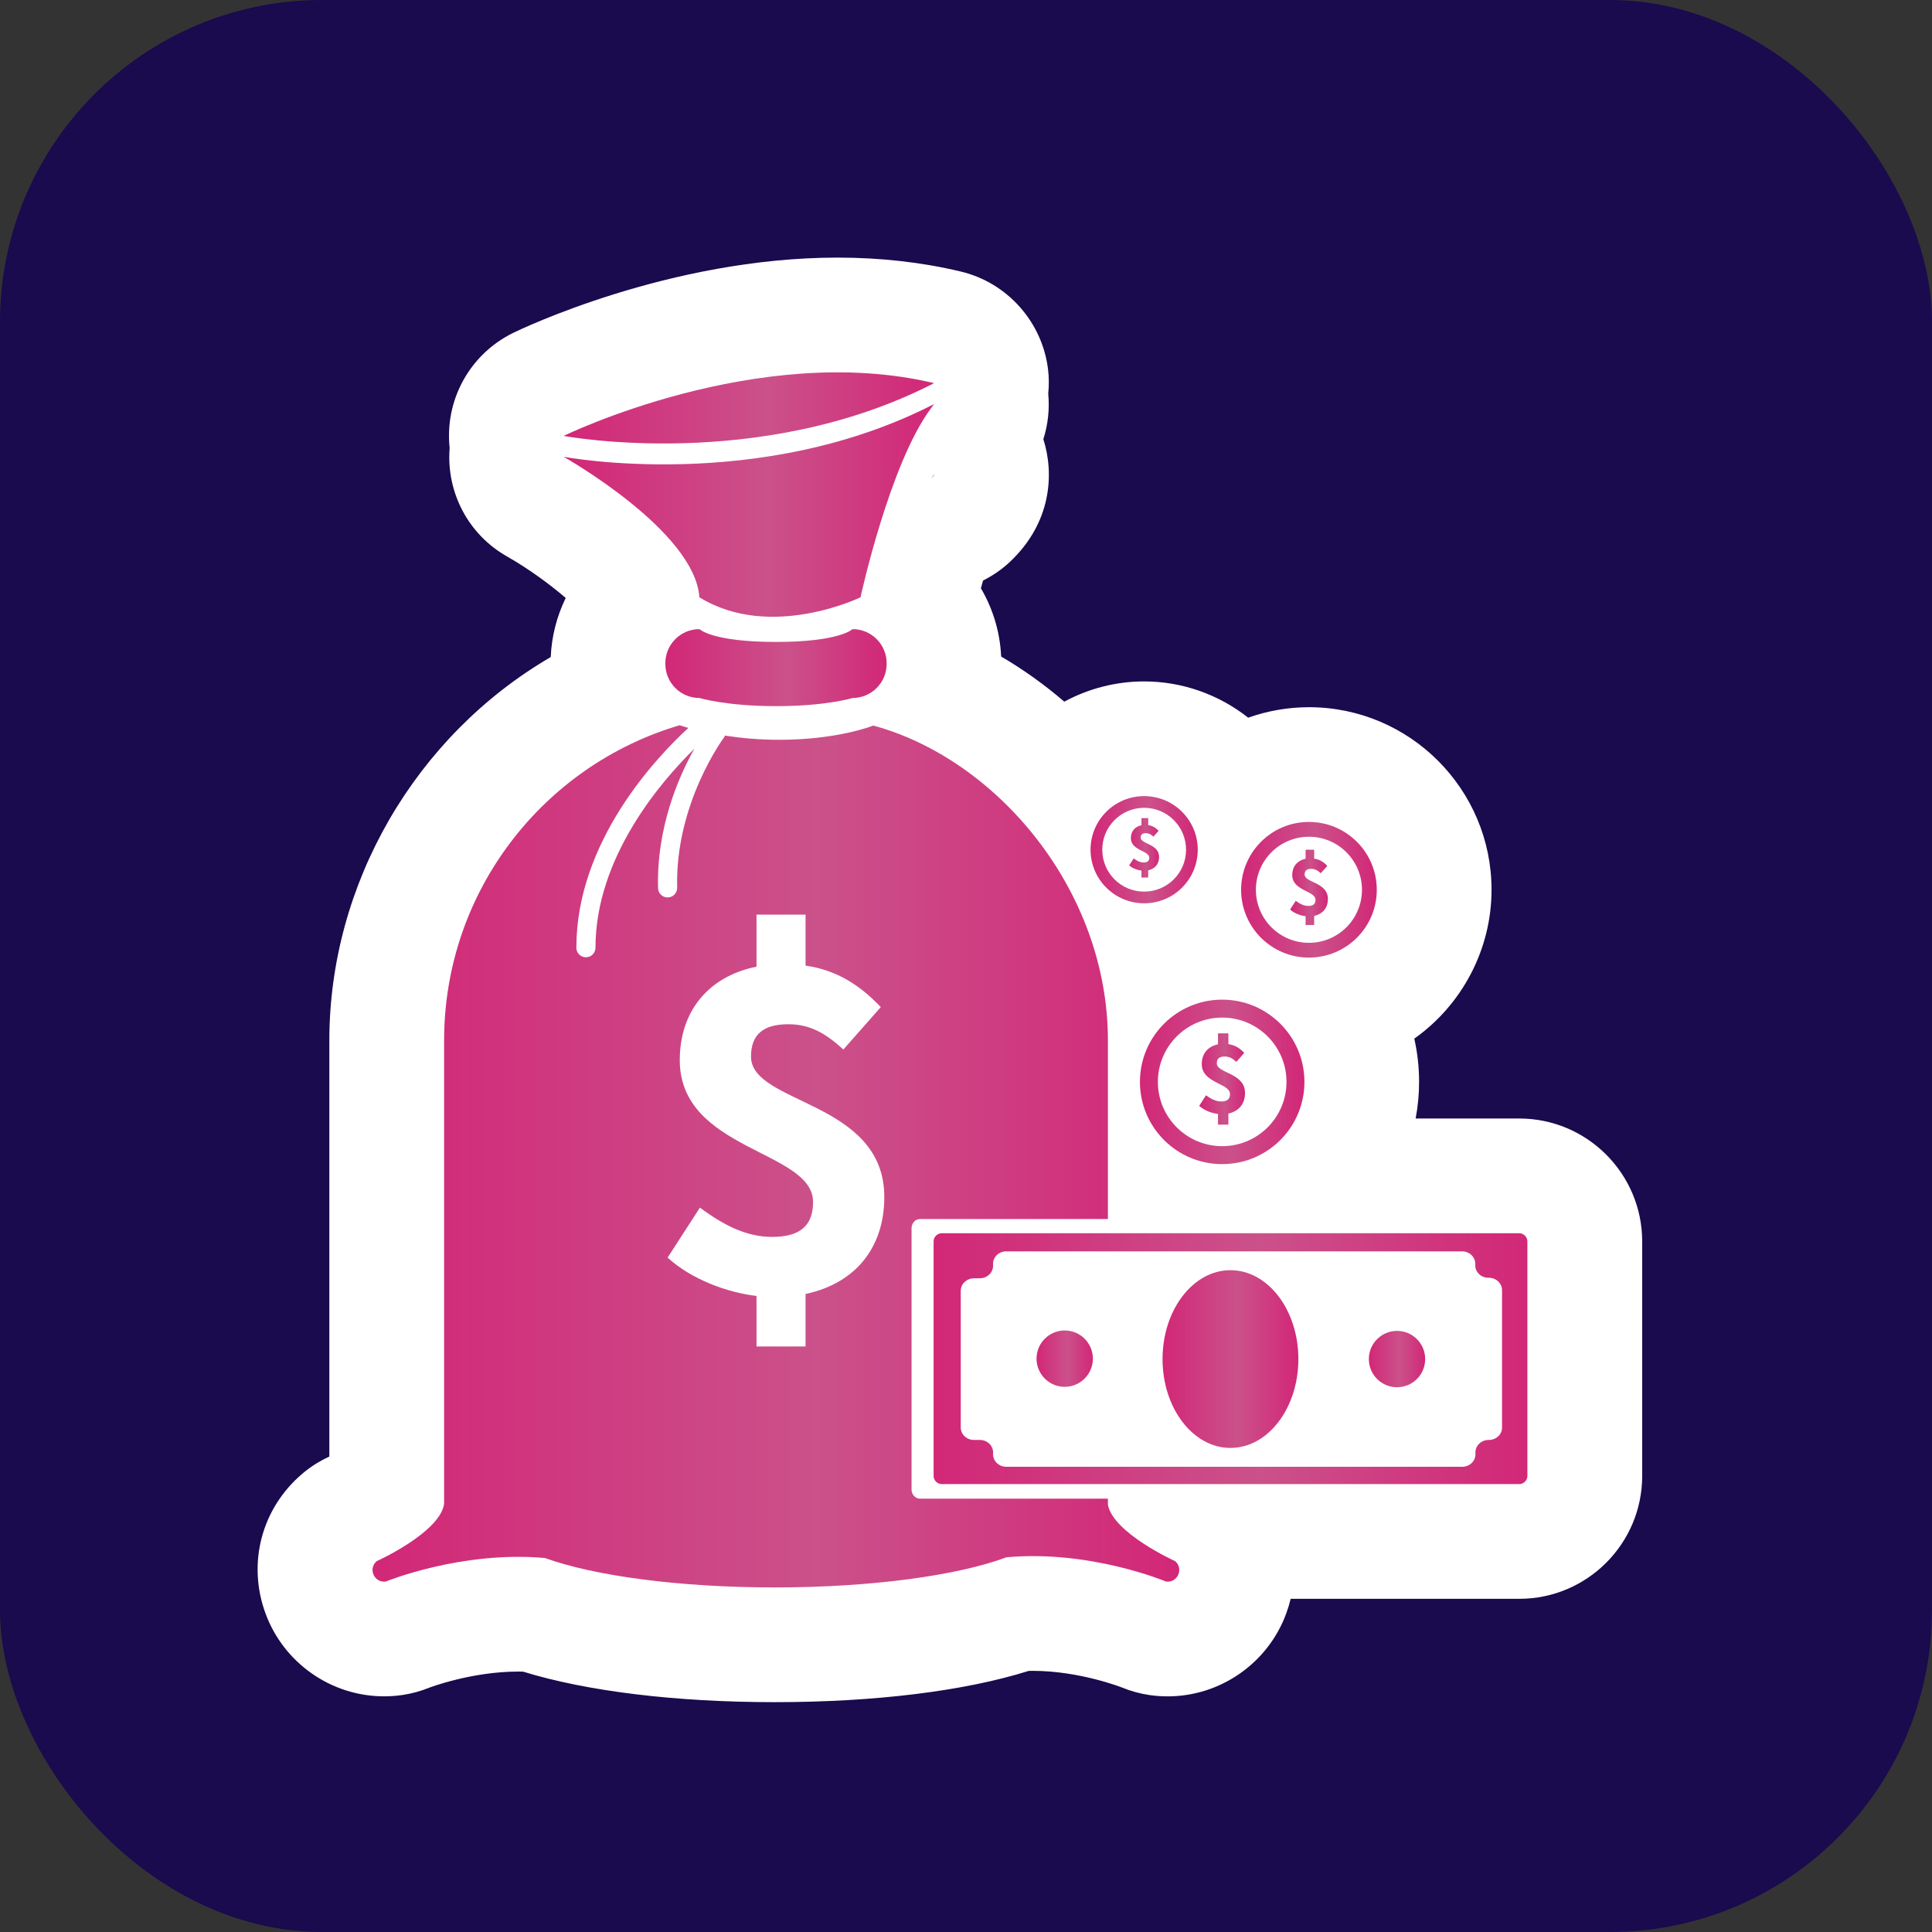
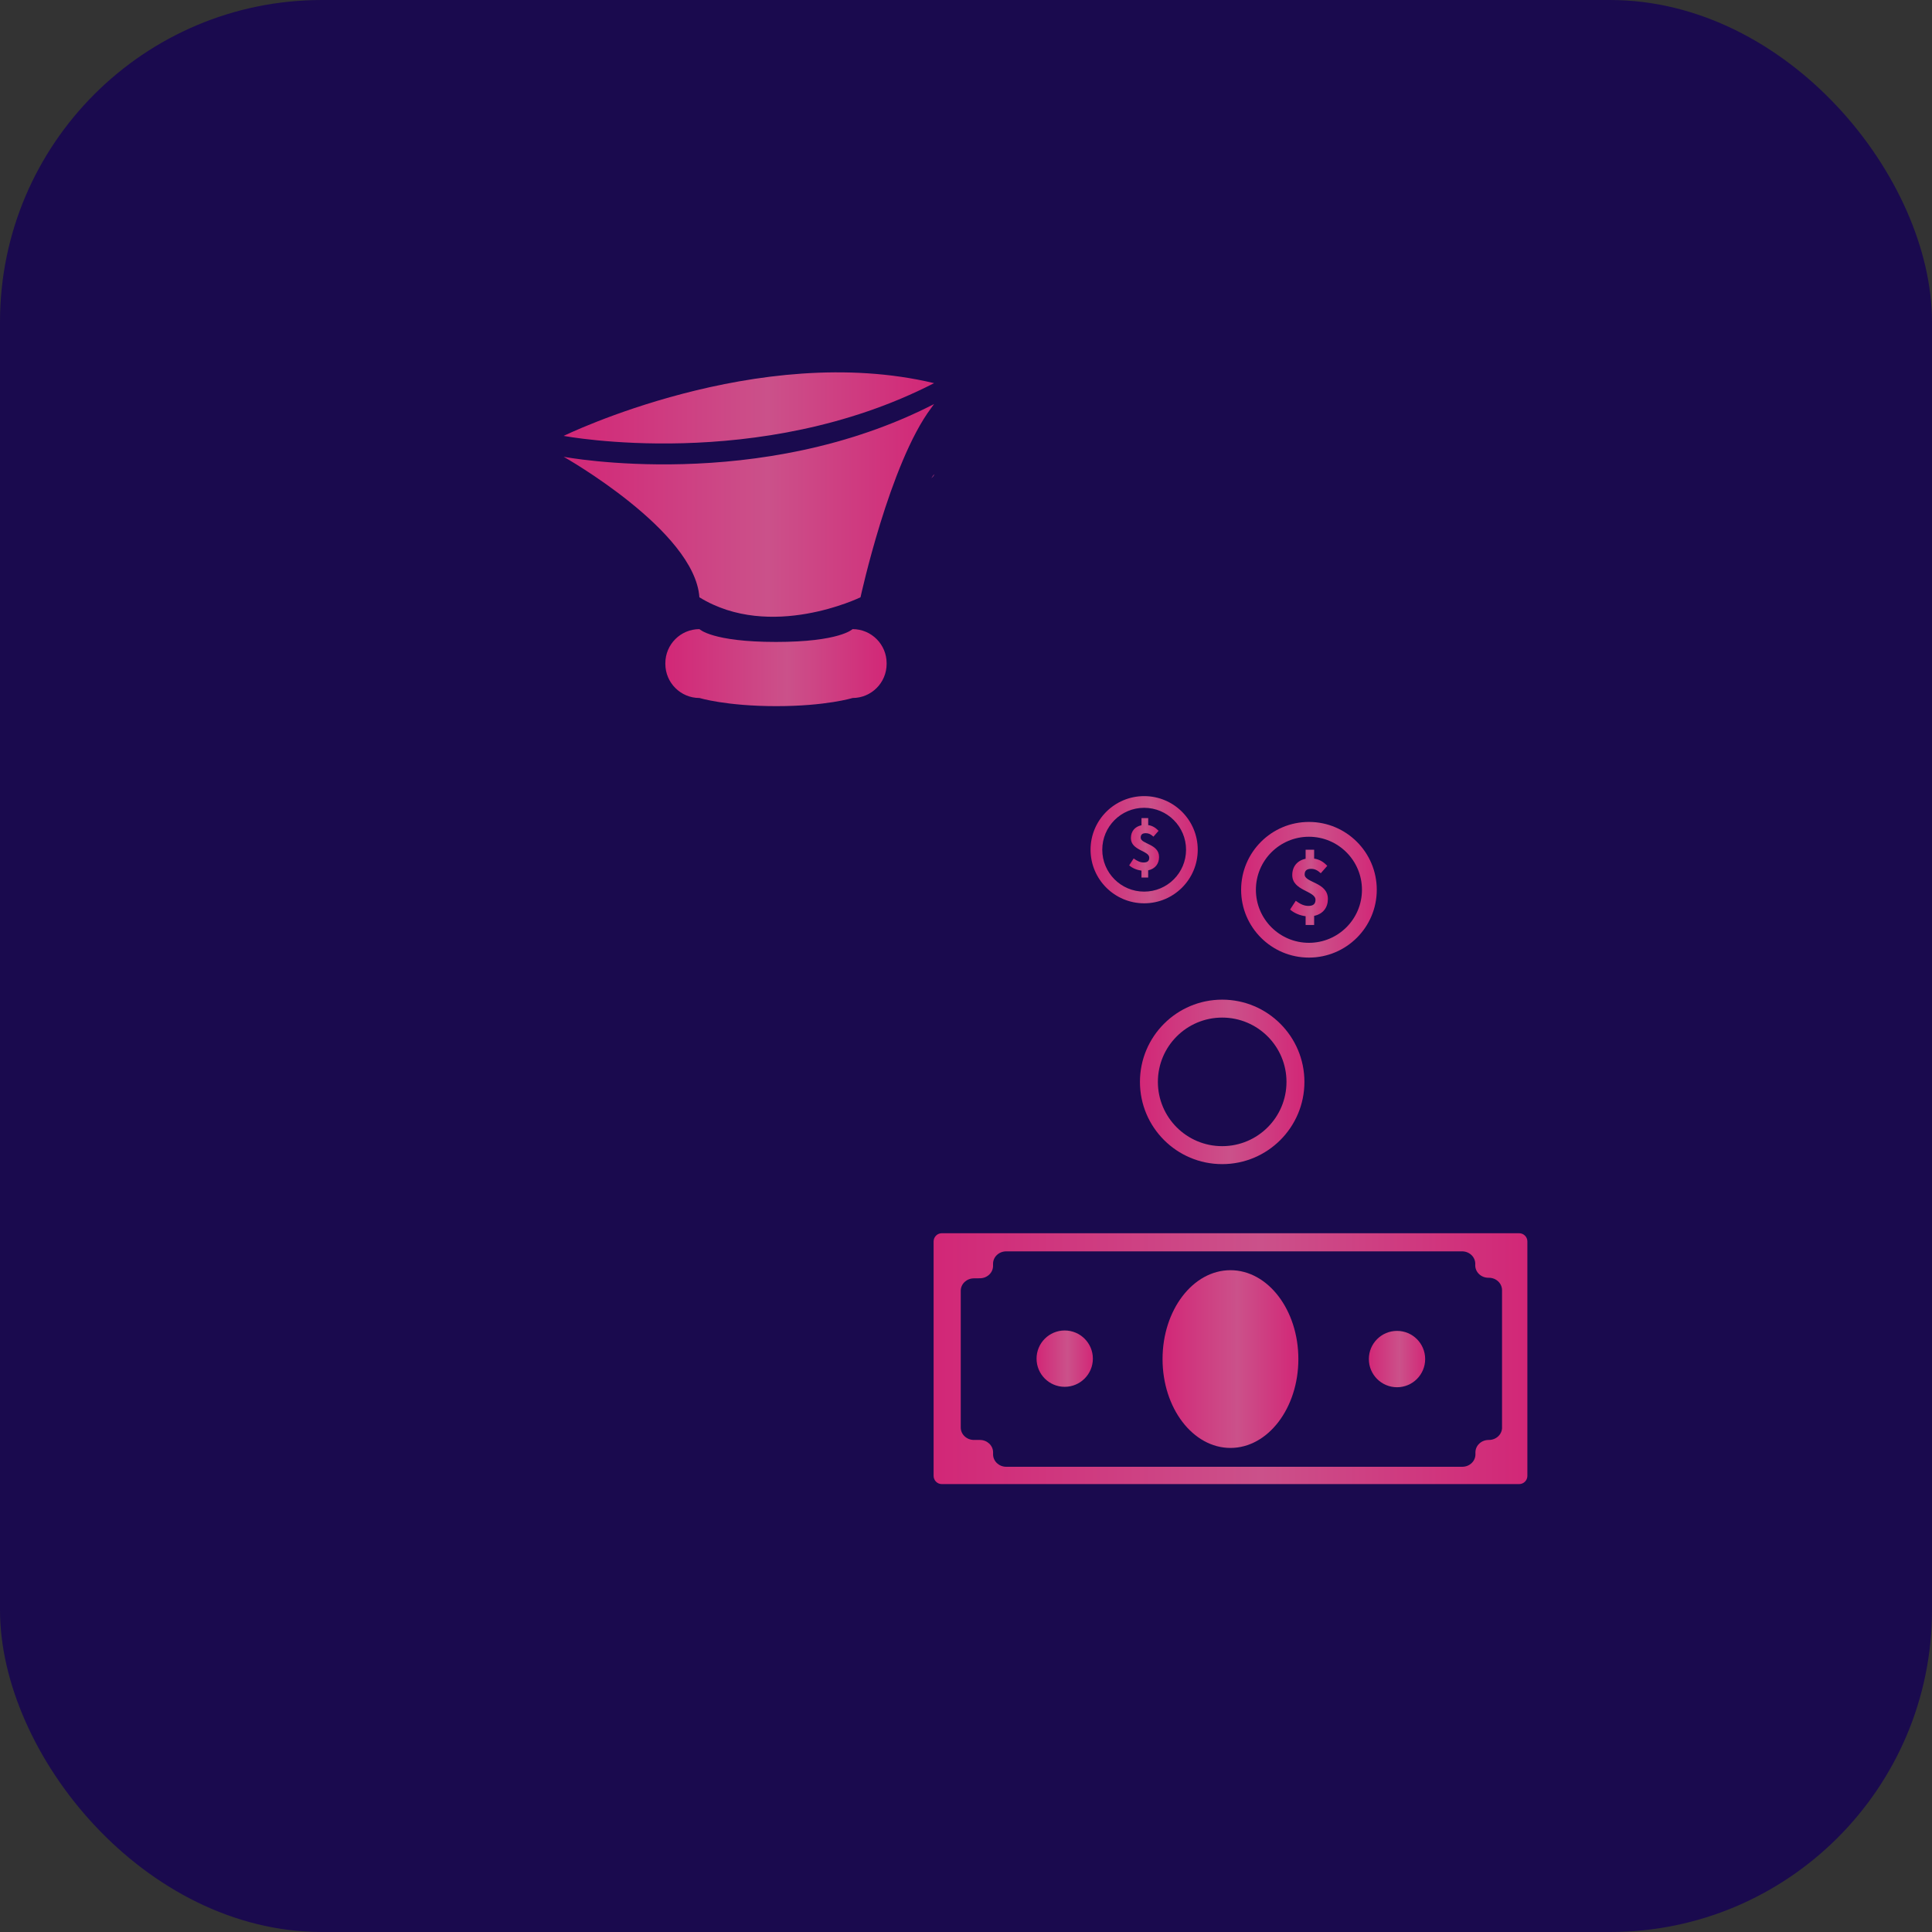
<svg xmlns="http://www.w3.org/2000/svg" width="60" height="60" viewBox="0 0 60 60" fill="none">
  <rect x="0" y="0" width="60" height="60" fill="#333333" stroke="none" />
  <rect width="60" height="60" rx="10" fill="#1A0A4E" />
-   <path d="M47.18 34.736H43.964C44.035 34.361 44.071 33.98 44.071 33.599C44.071 33.143 44.021 32.695 43.922 32.256C45.406 31.205 46.321 29.484 46.321 27.633C46.321 24.506 43.778 21.963 40.652 21.963C40.008 21.963 39.368 22.074 38.763 22.288C37.846 21.564 36.708 21.162 35.532 21.162C34.663 21.162 33.81 21.381 33.052 21.791C32.438 21.262 31.783 20.794 31.092 20.389C31.056 19.635 30.842 18.915 30.463 18.27C30.485 18.19 30.507 18.109 30.53 18.028C30.837 17.875 31.116 17.682 31.365 17.448C32.648 16.241 32.749 14.724 32.402 13.639C32.547 13.186 32.599 12.707 32.554 12.224C32.58 11.962 32.578 11.714 32.548 11.471C32.37 9.999 31.282 8.777 29.839 8.433C28.637 8.146 27.349 8 26.01 8C20.776 8 16.136 10.241 15.941 10.336C14.59 10.996 13.805 12.425 13.964 13.913C13.855 15.294 14.545 16.605 15.757 17.288C16.416 17.663 17.078 18.148 17.569 18.57C17.291 19.141 17.13 19.766 17.104 20.405C12.902 22.855 10.228 27.445 10.228 32.313V45.236C10.223 45.238 10.219 45.24 10.214 45.242C9.918 45.378 9.632 45.559 9.388 45.768C8.121 46.845 7.672 48.55 8.247 50.11C8.812 51.648 10.29 52.681 11.925 52.681C12.118 52.681 12.312 52.667 12.504 52.639C12.789 52.596 13.069 52.52 13.335 52.411C13.335 52.411 14.639 51.912 16.095 51.912C16.144 51.912 16.193 51.913 16.243 51.914C18.226 52.526 20.993 52.862 24.06 52.862C27.169 52.862 29.96 52.517 31.948 51.891C31.991 51.89 32.035 51.89 32.078 51.89C33.534 51.89 34.841 52.406 34.854 52.411C35.118 52.519 35.408 52.599 35.688 52.64C35.879 52.669 36.073 52.682 36.266 52.682C37.9 52.682 39.379 51.649 39.944 50.111C40 49.959 40.046 49.807 40.083 49.653H47.182C49.287 49.653 51 47.941 51 45.835V38.554C50.999 36.448 49.286 34.736 47.18 34.736ZM11.947 49.117C11.926 49.117 11.907 49.115 11.887 49.112C11.917 49.116 11.948 49.119 11.982 49.114C11.969 49.116 11.958 49.117 11.947 49.117ZM36.243 49.117C36.231 49.117 36.219 49.116 36.207 49.114C36.241 49.119 36.272 49.116 36.302 49.112C36.283 49.115 36.263 49.117 36.243 49.117Z" fill="white" />
  <path d="M47.179 38.299H29.249C29.109 38.299 28.994 38.413 28.994 38.554V45.835C28.994 45.975 29.108 46.09 29.249 46.09H47.179C47.319 46.09 47.434 45.975 47.434 45.835V38.554C47.434 38.413 47.319 38.299 47.179 38.299ZM46.648 44.334C46.648 44.546 46.465 44.719 46.239 44.719H46.231C46.005 44.719 45.821 44.891 45.821 45.105V45.167C45.821 45.38 45.638 45.552 45.412 45.552H31.25C31.026 45.552 30.844 45.382 30.841 45.171L30.841 45.1C30.838 44.889 30.656 44.719 30.432 44.719H30.247C30.021 44.719 29.837 44.546 29.837 44.334V40.086C29.837 39.874 30.018 39.702 30.243 39.7L30.434 39.698C30.659 39.696 30.84 39.525 30.84 39.313V39.248C30.84 39.035 31.023 38.862 31.249 38.862H45.407C45.635 38.862 45.818 39.038 45.816 39.252L45.815 39.292C45.813 39.507 45.996 39.682 46.224 39.682H46.237C46.464 39.682 46.647 39.854 46.647 40.068V44.334H46.648Z" fill="url(#paint0_linear_1_71)" />
  <path d="M38.213 39.447C37.048 39.447 36.104 40.683 36.104 42.207C36.104 43.731 37.048 44.967 38.213 44.967C39.378 44.967 40.322 43.731 40.322 42.207C40.322 40.683 39.378 39.447 38.213 39.447Z" fill="url(#paint1_linear_1_71)" />
  <path d="M43.386 41.332C42.902 41.332 42.511 41.724 42.511 42.207C42.511 42.69 42.902 43.082 43.386 43.082C43.869 43.082 44.26 42.69 44.26 42.207C44.26 41.724 43.869 41.332 43.386 41.332Z" fill="url(#paint2_linear_1_71)" />
  <path d="M33.065 41.319C32.582 41.319 32.191 41.711 32.191 42.194C32.191 42.677 32.582 43.069 33.065 43.069C33.548 43.069 33.94 42.677 33.94 42.194C33.94 41.711 33.549 41.319 33.065 41.319Z" fill="url(#paint3_linear_1_71)" />
  <path d="M24.099 19.936C22.115 19.936 21.722 19.538 21.722 19.538C21.137 19.538 20.663 20.012 20.663 20.597V20.618C20.663 21.203 21.137 21.677 21.722 21.677C21.722 21.677 22.553 21.93 24.107 21.93C25.662 21.93 26.477 21.677 26.477 21.677C27.061 21.677 27.535 21.203 27.535 20.618V20.597C27.535 20.012 27.062 19.538 26.477 19.538C26.477 19.538 26.083 19.936 24.099 19.936Z" fill="url(#paint4_linear_1_71)" />
  <path d="M29.009 11.899C23.533 10.59 17.505 13.537 17.505 13.537C17.505 13.537 23.58 14.689 29.009 11.899Z" fill="url(#paint5_linear_1_71)" />
  <path d="M29.01 14.732C28.98 14.769 28.951 14.814 28.922 14.853C28.98 14.799 29.018 14.754 29.01 14.732Z" fill="url(#paint6_linear_1_71)" />
  <path d="M21.72 18.549C23.928 19.911 26.724 18.549 26.724 18.549C26.724 18.549 27.628 14.389 28.921 12.668C28.951 12.629 28.979 12.584 29.009 12.548C23.58 15.339 17.505 14.186 17.505 14.186C17.505 14.186 21.578 16.482 21.72 18.549Z" fill="url(#paint7_linear_1_71)" />
-   <path d="M34.407 46.73V46.543H28.574C28.428 46.543 28.309 46.416 28.309 46.259V38.142C28.309 37.985 28.428 37.858 28.574 37.858H34.407V32.313C34.407 27.63 30.945 23.569 27.121 22.533C27.121 22.533 26.03 22.975 24.202 22.975C23.558 22.975 22.988 22.918 22.515 22.845C22.507 22.861 22.503 22.878 22.492 22.892C22.477 22.913 20.963 24.947 21.03 27.566C21.034 27.73 20.905 27.866 20.741 27.871C20.738 27.871 20.736 27.871 20.733 27.871C20.573 27.871 20.44 27.743 20.436 27.581C20.388 25.691 21.078 24.119 21.563 23.254C20.526 24.271 18.493 26.625 18.493 29.432C18.493 29.596 18.36 29.729 18.196 29.729C18.032 29.729 17.899 29.596 17.899 29.432C17.899 26.14 20.376 23.528 21.378 22.606C21.207 22.558 21.108 22.523 21.108 22.523C16.879 23.769 13.792 27.681 13.792 32.314V46.703C13.665 47.594 11.698 48.484 11.698 48.484C11.421 48.718 11.625 49.168 11.984 49.115C11.984 49.115 14.326 48.154 16.921 48.385H16.923C18.441 48.935 21.068 49.299 24.062 49.299C27.093 49.299 29.747 48.925 31.255 48.364C31.262 48.362 31.261 48.364 31.27 48.362C33.865 48.13 36.209 49.115 36.209 49.115C36.567 49.168 36.771 48.718 36.495 48.483C36.495 48.483 34.569 47.611 34.407 46.73ZM25.017 40.186V41.816H23.494V40.247C22.569 40.137 21.471 39.731 20.733 39.056L21.737 37.504C22.539 38.099 23.228 38.413 23.982 38.413C24.858 38.413 25.251 38.053 25.251 37.33C25.251 35.716 21.111 35.746 21.111 32.924C21.111 31.386 22.02 30.318 23.494 30.021V28.404H25.017V29.988C26.021 30.131 26.741 30.632 27.354 31.276L26.191 32.594C25.627 32.075 25.142 31.809 24.483 31.809C23.729 31.809 23.323 32.106 23.323 32.813C23.323 34.303 27.463 34.178 27.463 37.174C27.464 38.679 26.631 39.841 25.017 40.186Z" fill="url(#paint8_linear_1_71)" />
  <path d="M37.956 31.045C36.545 31.045 35.402 32.189 35.402 33.599C35.402 35.01 36.546 36.153 37.956 36.153C39.366 36.153 40.51 35.01 40.51 33.599C40.51 32.189 39.366 31.045 37.956 31.045ZM37.956 35.595C36.853 35.595 35.959 34.701 35.959 33.599C35.959 32.496 36.853 31.602 37.956 31.602C39.059 31.602 39.953 32.496 39.953 33.599C39.953 34.701 39.059 35.595 37.956 35.595Z" fill="url(#paint9_linear_1_71)" />
-   <path d="M37.789 33.023C37.789 32.874 37.875 32.811 38.034 32.811C38.173 32.811 38.276 32.867 38.396 32.977L38.641 32.698C38.512 32.562 38.36 32.456 38.148 32.426V32.091H37.826V32.433C37.514 32.496 37.322 32.721 37.322 33.046C37.322 33.643 38.198 33.636 38.198 33.978C38.198 34.13 38.115 34.207 37.929 34.207C37.77 34.207 37.624 34.14 37.454 34.014L37.242 34.343C37.398 34.486 37.63 34.572 37.826 34.594V34.926H38.148V34.582C38.489 34.509 38.665 34.263 38.665 33.945C38.665 33.311 37.789 33.338 37.789 33.023Z" fill="url(#paint10_linear_1_71)" />
  <path d="M40.65 25.526C39.487 25.526 38.544 26.47 38.544 27.633C38.544 28.796 39.487 29.739 40.65 29.739C41.813 29.739 42.757 28.796 42.757 27.633C42.757 26.47 41.813 25.526 40.65 25.526ZM40.65 29.28C39.74 29.28 39.003 28.543 39.003 27.633C39.003 26.723 39.74 25.986 40.65 25.986C41.56 25.986 42.297 26.724 42.297 27.633C42.297 28.543 41.56 29.28 40.65 29.28Z" fill="url(#paint11_linear_1_71)" />
  <path d="M40.517 27.158C40.517 27.034 40.588 26.983 40.719 26.983C40.834 26.983 40.919 27.029 41.018 27.119L41.22 26.89C41.113 26.777 40.988 26.69 40.812 26.665V26.389H40.547V26.67C40.29 26.722 40.132 26.909 40.132 27.176C40.132 27.668 40.854 27.663 40.854 27.945C40.854 28.071 40.785 28.134 40.632 28.134C40.5 28.134 40.38 28.078 40.241 27.975L40.065 28.246C40.194 28.364 40.386 28.435 40.547 28.454V28.727H40.812V28.443C41.094 28.383 41.239 28.18 41.239 27.918C41.239 27.395 40.517 27.418 40.517 27.158Z" fill="url(#paint12_linear_1_71)" />
  <path d="M35.533 28.053C36.452 28.053 37.197 27.308 37.197 26.389C37.197 25.469 36.452 24.724 35.533 24.724C34.613 24.724 33.868 25.469 33.868 26.389C33.869 27.308 34.614 28.053 35.533 28.053ZM35.533 25.087C36.251 25.087 36.834 25.67 36.834 26.389C36.834 27.107 36.252 27.69 35.533 27.69C34.813 27.69 34.232 27.108 34.232 26.389C34.232 25.669 34.814 25.087 35.533 25.087Z" fill="url(#paint13_linear_1_71)" />
  <path d="M35.517 26.785C35.413 26.785 35.318 26.742 35.207 26.66L35.068 26.874C35.17 26.967 35.322 27.022 35.449 27.038V27.253H35.658V27.029C35.881 26.981 35.996 26.821 35.996 26.614C35.996 26.201 35.425 26.218 35.425 26.013C35.425 25.916 35.481 25.875 35.585 25.875C35.675 25.875 35.743 25.912 35.821 25.983L35.981 25.802C35.897 25.713 35.797 25.644 35.659 25.624V25.406H35.45V25.629C35.246 25.669 35.121 25.817 35.121 26.029C35.121 26.418 35.691 26.414 35.691 26.636C35.692 26.735 35.638 26.785 35.517 26.785Z" fill="url(#paint14_linear_1_71)" />
  <defs>
    <linearGradient id="paint0_linear_1_71" x1="28.994" y1="42.194" x2="47.434" y2="42.194" gradientUnits="userSpaceOnUse">
      <stop stop-color="#D22777" />
      <stop offset="0.55" stop-color="#CB518A" />
      <stop offset="1" stop-color="#D22777" />
    </linearGradient>
    <linearGradient id="paint1_linear_1_71" x1="36.104" y1="42.207" x2="40.322" y2="42.207" gradientUnits="userSpaceOnUse">
      <stop stop-color="#D22777" />
      <stop offset="0.55" stop-color="#CB518A" />
      <stop offset="1" stop-color="#D22777" />
    </linearGradient>
    <linearGradient id="paint2_linear_1_71" x1="42.511" y1="42.207" x2="44.26" y2="42.207" gradientUnits="userSpaceOnUse">
      <stop stop-color="#D22777" />
      <stop offset="0.55" stop-color="#CB518A" />
      <stop offset="1" stop-color="#D22777" />
    </linearGradient>
    <linearGradient id="paint3_linear_1_71" x1="32.191" y1="42.194" x2="33.94" y2="42.194" gradientUnits="userSpaceOnUse">
      <stop stop-color="#D22777" />
      <stop offset="0.55" stop-color="#CB518A" />
      <stop offset="1" stop-color="#D22777" />
    </linearGradient>
    <linearGradient id="paint4_linear_1_71" x1="20.663" y1="20.734" x2="27.535" y2="20.734" gradientUnits="userSpaceOnUse">
      <stop stop-color="#D22777" />
      <stop offset="0.55" stop-color="#CB518A" />
      <stop offset="1" stop-color="#D22777" />
    </linearGradient>
    <linearGradient id="paint5_linear_1_71" x1="17.505" y1="12.668" x2="29.009" y2="12.668" gradientUnits="userSpaceOnUse">
      <stop stop-color="#D22777" />
      <stop offset="0.55" stop-color="#CB518A" />
      <stop offset="1" stop-color="#D22777" />
    </linearGradient>
    <linearGradient id="paint6_linear_1_71" x1="28.922" y1="14.793" x2="29.011" y2="14.793" gradientUnits="userSpaceOnUse">
      <stop stop-color="#D22777" />
      <stop offset="0.55" stop-color="#CB518A" />
      <stop offset="1" stop-color="#D22777" />
    </linearGradient>
    <linearGradient id="paint7_linear_1_71" x1="17.505" y1="15.851" x2="29.009" y2="15.851" gradientUnits="userSpaceOnUse">
      <stop stop-color="#D22777" />
      <stop offset="0.55" stop-color="#CB518A" />
      <stop offset="1" stop-color="#D22777" />
    </linearGradient>
    <linearGradient id="paint8_linear_1_71" x1="11.569" y1="35.911" x2="36.623" y2="35.911" gradientUnits="userSpaceOnUse">
      <stop stop-color="#D22777" />
      <stop offset="0.55" stop-color="#CB518A" />
      <stop offset="1" stop-color="#D22777" />
    </linearGradient>
    <linearGradient id="paint9_linear_1_71" x1="35.402" y1="33.599" x2="40.51" y2="33.599" gradientUnits="userSpaceOnUse">
      <stop stop-color="#D22777" />
      <stop offset="0.55" stop-color="#CB518A" />
      <stop offset="1" stop-color="#D22777" />
    </linearGradient>
    <linearGradient id="paint10_linear_1_71" x1="37.242" y1="33.509" x2="38.665" y2="33.509" gradientUnits="userSpaceOnUse">
      <stop stop-color="#D22777" />
      <stop offset="0.55" stop-color="#CB518A" />
      <stop offset="1" stop-color="#D22777" />
    </linearGradient>
    <linearGradient id="paint11_linear_1_71" x1="38.544" y1="27.633" x2="42.757" y2="27.633" gradientUnits="userSpaceOnUse">
      <stop stop-color="#D22777" />
      <stop offset="0.55" stop-color="#CB518A" />
      <stop offset="1" stop-color="#D22777" />
    </linearGradient>
    <linearGradient id="paint12_linear_1_71" x1="40.065" y1="27.558" x2="41.239" y2="27.558" gradientUnits="userSpaceOnUse">
      <stop stop-color="#D22777" />
      <stop offset="0.55" stop-color="#CB518A" />
      <stop offset="1" stop-color="#D22777" />
    </linearGradient>
    <linearGradient id="paint13_linear_1_71" x1="33.868" y1="26.389" x2="37.197" y2="26.389" gradientUnits="userSpaceOnUse">
      <stop stop-color="#D22777" />
      <stop offset="0.55" stop-color="#CB518A" />
      <stop offset="1" stop-color="#D22777" />
    </linearGradient>
    <linearGradient id="paint14_linear_1_71" x1="35.068" y1="26.33" x2="35.996" y2="26.33" gradientUnits="userSpaceOnUse">
      <stop stop-color="#D22777" />
      <stop offset="0.55" stop-color="#CB518A" />
      <stop offset="1" stop-color="#D22777" />
    </linearGradient>
  </defs>
</svg>